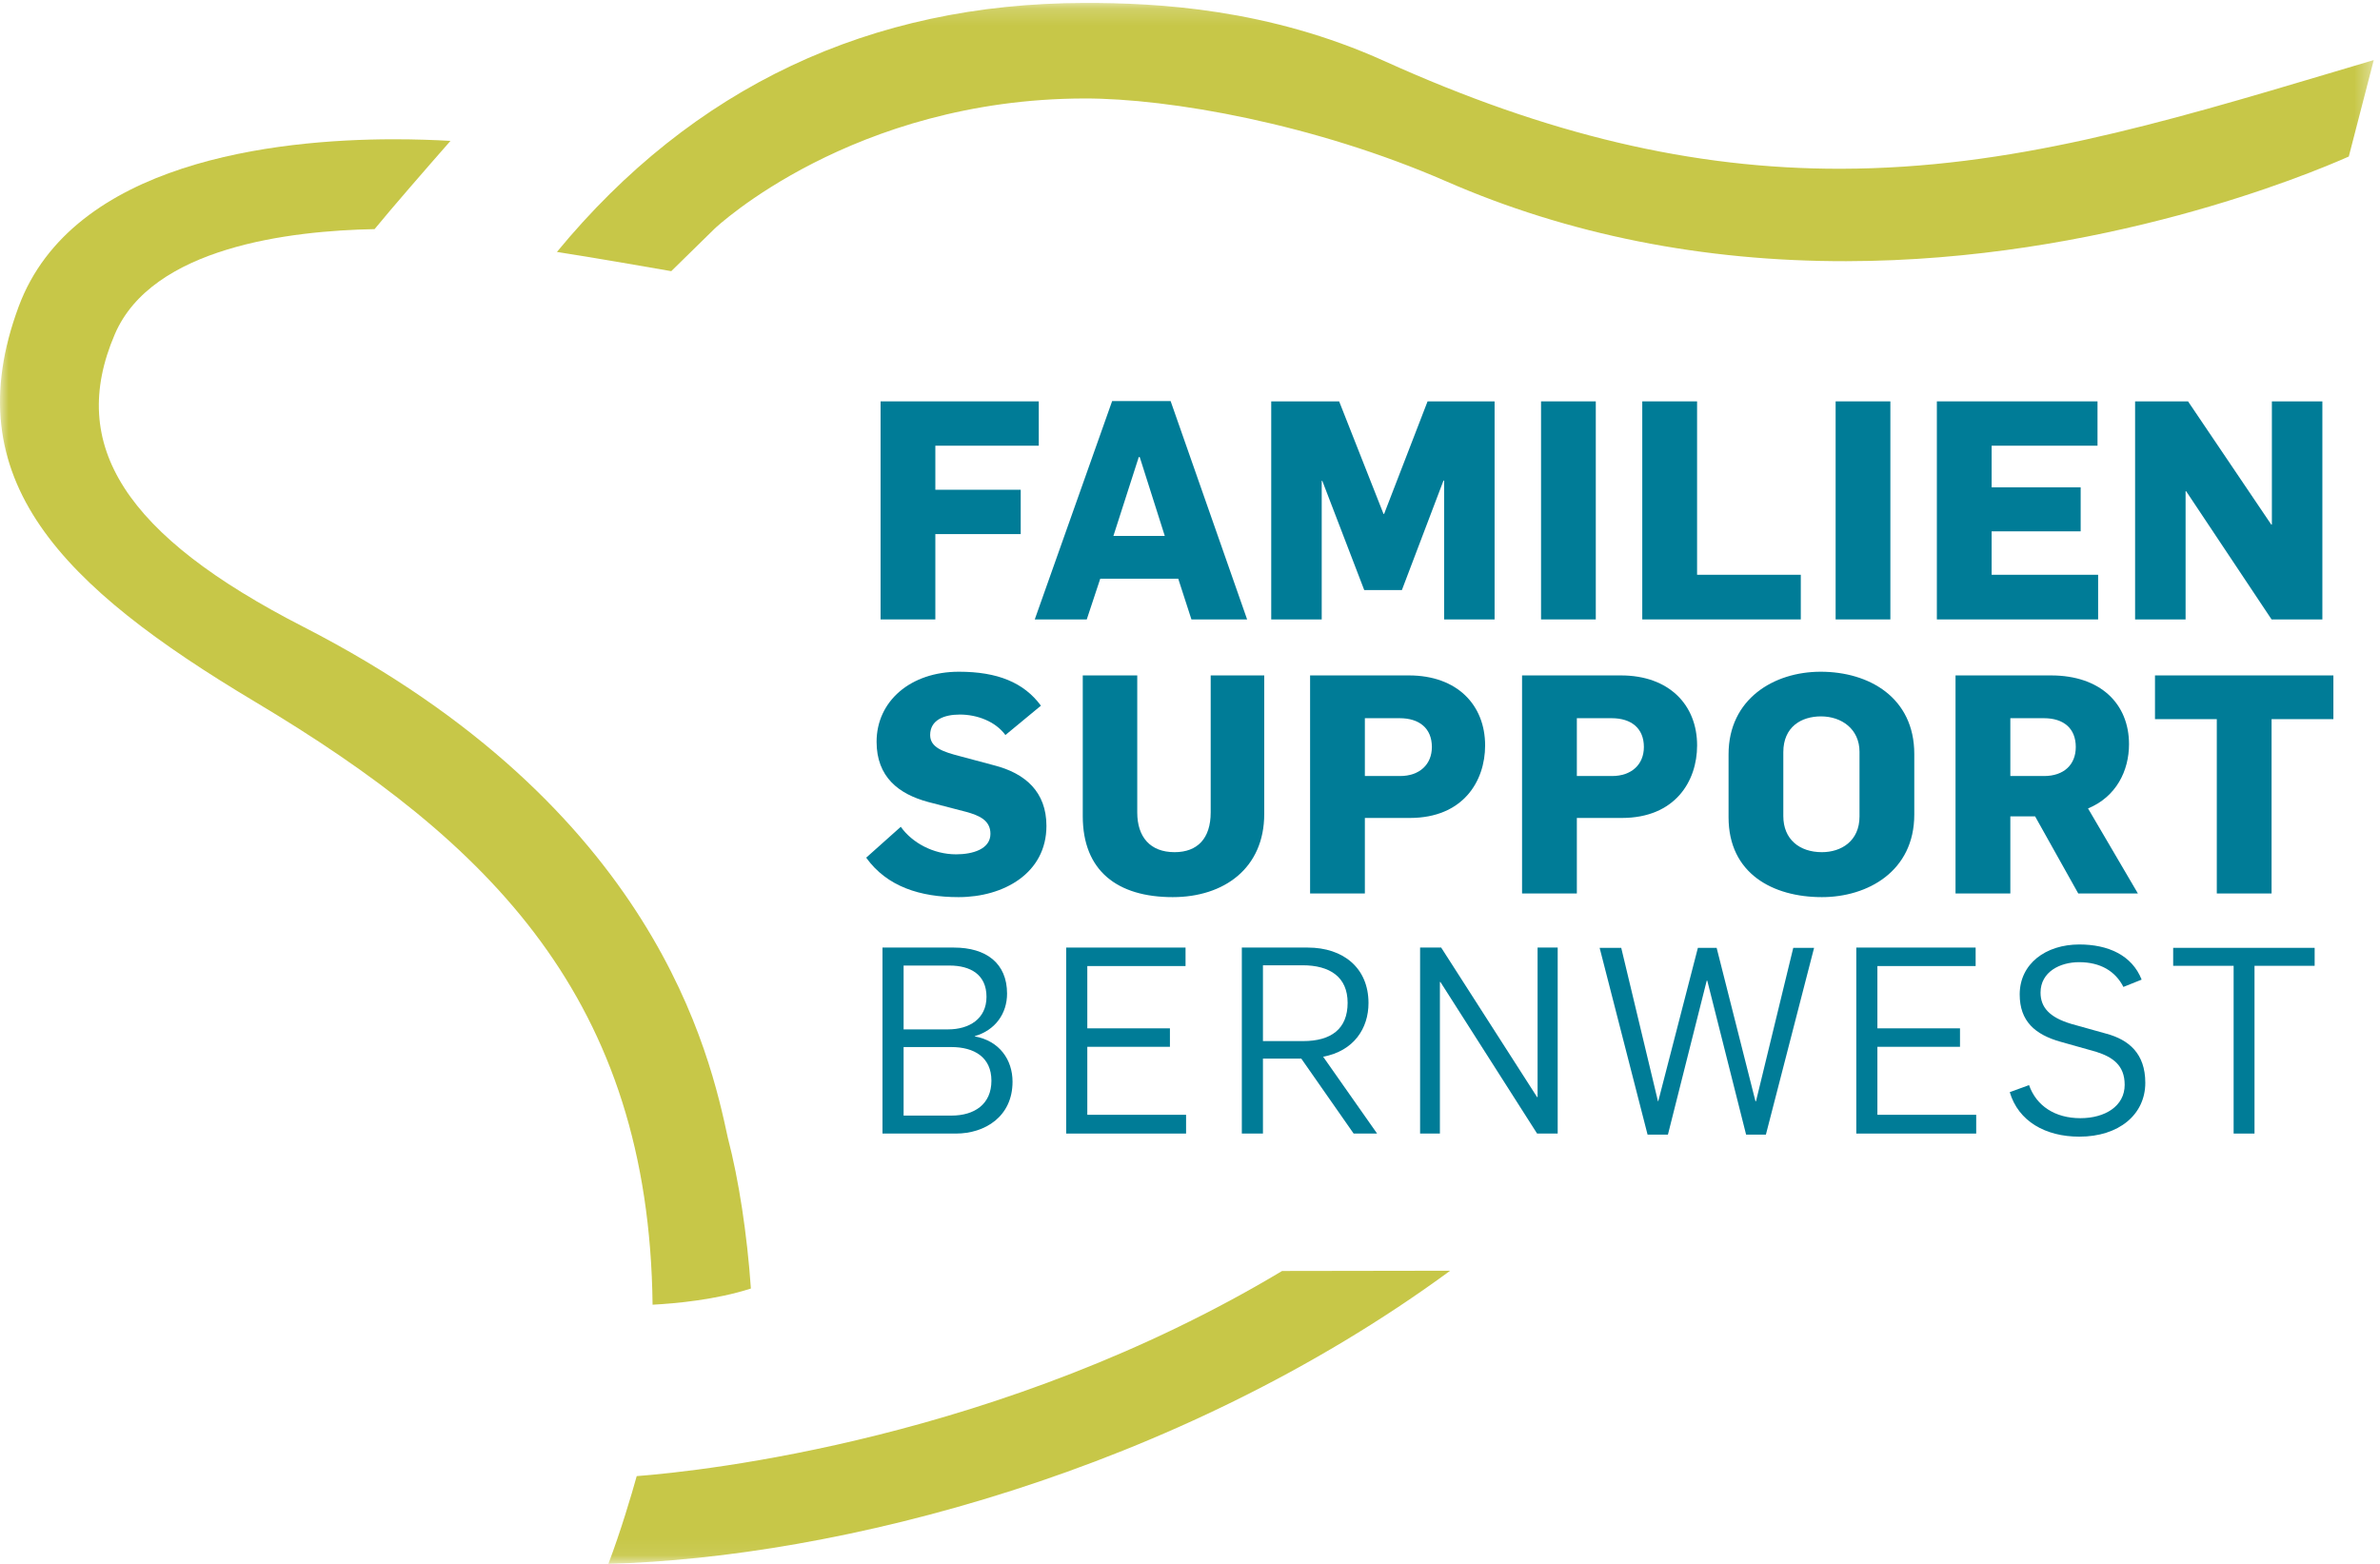
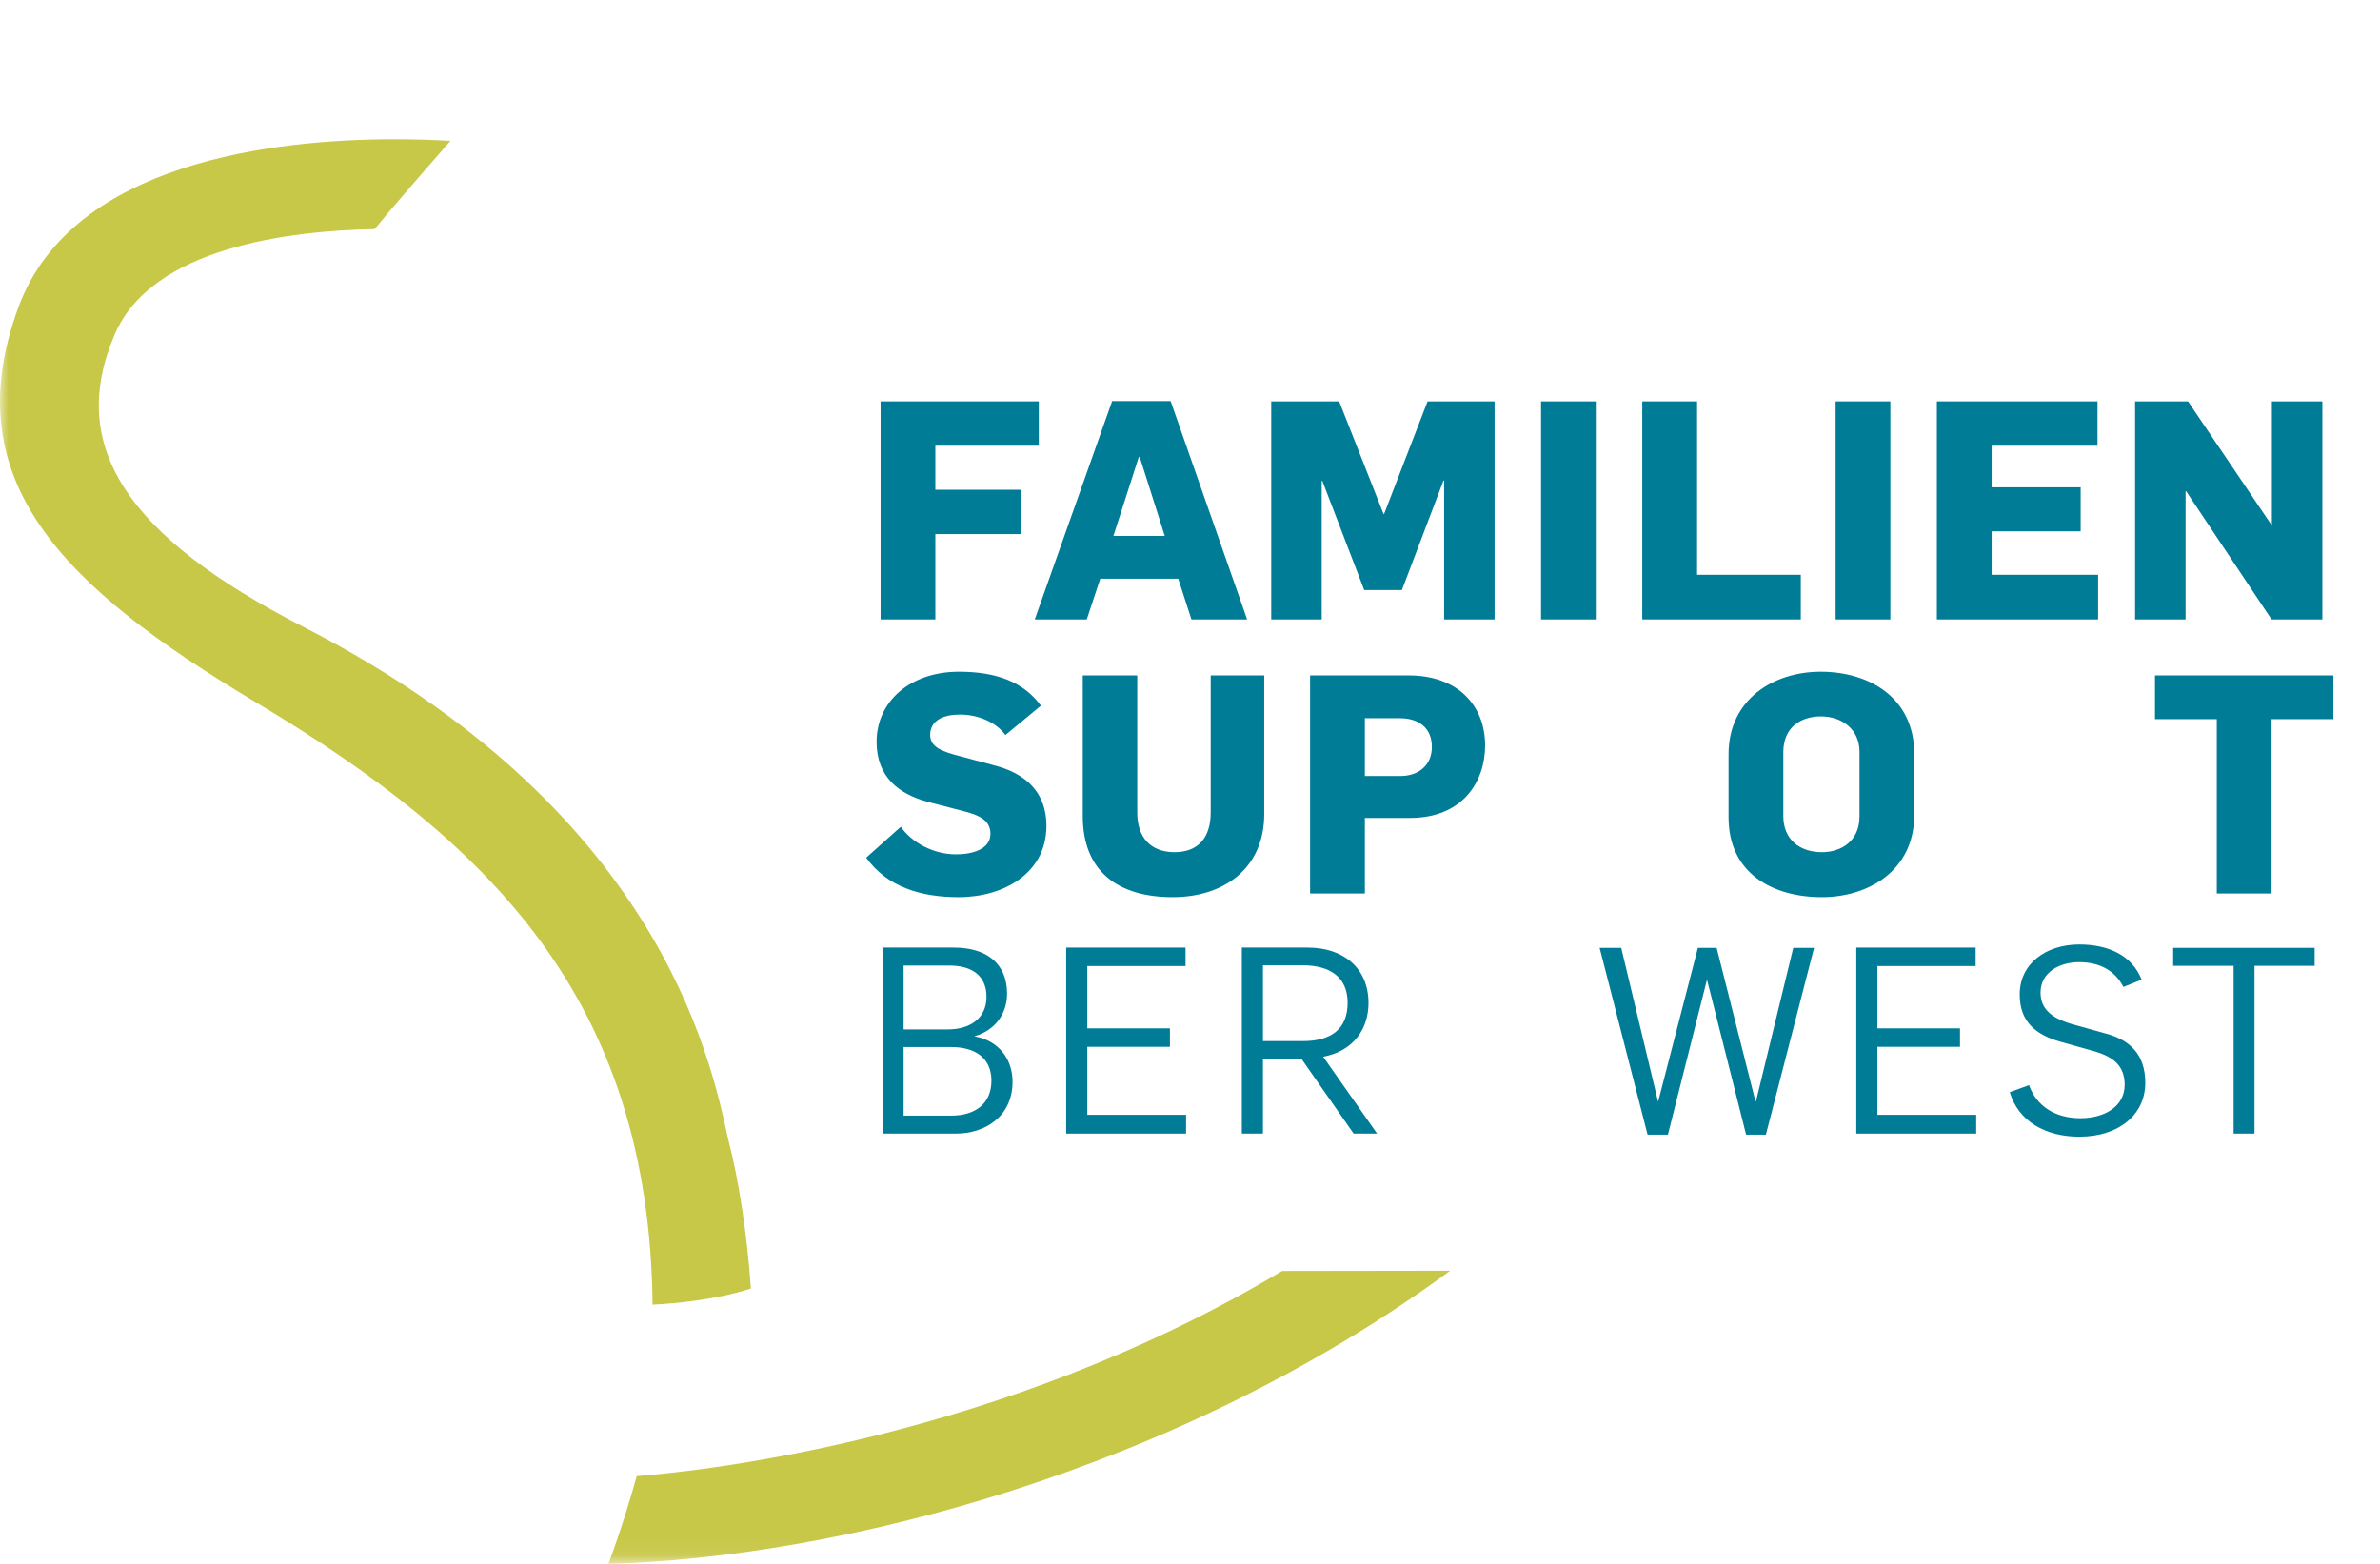
<svg xmlns="http://www.w3.org/2000/svg" xmlns:xlink="http://www.w3.org/1999/xlink" width="140px" height="92px" viewBox="0 0 140 92" version="1.1">
  <title>Group</title>
  <desc>Created with Sketch.</desc>
  <defs>
    <polygon id="path-1" points="0 0.174 139.633 0.174 139.633 91.922 0 91.922" />
  </defs>
  <g id="Styleguide" stroke="none" stroke-width="1" fill="none" fill-rule="evenodd">
    <g transform="translate(-30, -31)" id="Group">
      <g transform="translate(30, 31)">
        <g id="Group-5">
          <mask id="mask-2" fill="white">
            <use xlink:href="#path-1" />
          </mask>
          <g id="Clip-2" />
          <path d="M23.101,8.193 C16.244,8.206 4.267,9.499 1.098,18.036 C-2.679,28.223 3.618,34.483 14.999,41.283 C28.88,49.572 38.181,58.819 38.387,76.754 C39.717,76.685 42.132,76.464 44.17,75.802 C43.948,72.609 43.462,69.417 42.815,66.94 C41.773,62.106 38.627,47.526 17.836,36.871 C7.366,31.507 3.947,26.199 6.754,19.662 C8.952,14.537 17.063,13.571 22.034,13.479 C23.02,12.272 25.114,9.865 26.499,8.288 C25.588,8.235 24.429,8.192 23.101,8.193" id="Fill-1" fill="#C7C748" mask="url(#mask-2)" />
-           <path d="M32.76,14.821 C35.001,15.168 38.237,15.735 39.486,15.952 L42.032,13.457 C42.106,13.383 50.147,5.815 63.796,5.793 C68.811,5.786 77.334,7.291 85.072,10.668 C92.241,13.8 100.16,15.38 108.61,15.365 C123.594,15.338 135.795,10.261 138.164,9.209 L139.633,3.534 C138.863,3.762 138.106,3.988 137.349,4.214 C127.093,7.269 118.239,9.91 108.294,9.928 C99.565,9.944 91.027,7.93 81.427,3.589 C74.616,0.512 68.097,0.165 63.788,0.174 C51.186,0.194 40.756,5.121 32.76,14.821" id="Fill-3" fill="#C7C748" mask="url(#mask-2)" />
          <path d="M75.417,74.77 C58.88,84.678 41.334,86.538 37.454,86.838 C37.143,87.956 36.508,90.097 35.787,92 C49.204,91.632 69.107,86.639 85.305,74.755 L75.417,74.77" id="Fill-4" fill="#C7C748" mask="url(#mask-2)" />
        </g>
        <polyline id="Fill-6" fill="#007C97" points="51.799 23.612 61.105 23.612 61.105 26.22 55.02 26.22 55.02 28.812 60.042 28.812 60.042 31.42 55.02 31.42 55.02 36.44 51.799 36.44 51.799 23.612" />
-         <path d="M68.517,31.529 L67.042,26.886 L66.987,26.886 L65.494,31.529 L68.517,31.529 Z M65.421,23.593 L68.859,23.593 L73.36,36.44 L70.084,36.44 L69.309,34.046 L64.72,34.046 L63.927,36.44 L60.868,36.44 L65.421,23.593 Z" id="Fill-7" fill="#007C97" />
+         <path d="M68.517,31.529 L67.042,26.886 L66.987,26.886 L65.494,31.529 Z M65.421,23.593 L68.859,23.593 L73.36,36.44 L70.084,36.44 L69.309,34.046 L64.72,34.046 L63.927,36.44 L60.868,36.44 L65.421,23.593 Z" id="Fill-7" fill="#007C97" />
        <polyline id="Fill-8" fill="#007C97" points="74.778 23.612 78.773 23.612 81.383 30.232 81.419 30.232 83.975 23.612 87.917 23.612 87.917 36.44 84.948 36.44 84.948 28.271 84.911 28.271 82.464 34.713 80.249 34.713 77.783 28.289 77.748 28.289 77.748 36.44 74.778 36.44 74.778 23.612" />
        <polygon id="Fill-9" fill="#007C97" points="90.65 36.44 93.87 36.44 93.87 23.612 90.65 23.612" />
        <polyline id="Fill-10" fill="#007C97" points="96.604 23.612 99.828 23.612 99.828 33.813 105.929 33.813 105.929 36.44 96.604 36.44 96.604 23.612" />
        <polygon id="Fill-11" fill="#007C97" points="107.978 36.44 111.198 36.44 111.198 23.612 107.978 23.612" />
        <polyline id="Fill-12" fill="#007C97" points="113.933 23.612 123.383 23.612 123.383 26.22 117.155 26.22 117.155 28.668 122.392 28.668 122.392 31.258 117.155 31.258 117.155 33.813 123.419 33.813 123.419 36.44 113.933 36.44 113.933 23.612" />
        <polyline id="Fill-13" fill="#007C97" points="125.594 23.612 128.708 23.612 133.604 30.861 133.64 30.861 133.64 23.612 136.61 23.612 136.61 36.44 133.622 36.44 128.599 28.901 128.564 28.901 128.564 36.44 125.594 36.44 125.594 23.612" />
        <path d="M50.952,50.456 L52.987,48.639 C53.652,49.575 54.894,50.259 56.245,50.259 C57.216,50.259 58.261,49.953 58.261,49.053 C58.261,48.261 57.613,47.973 56.821,47.757 L54.606,47.182 C52.86,46.714 51.564,45.706 51.564,43.638 C51.564,41.245 53.563,39.517 56.407,39.517 C58.674,39.517 60.222,40.147 61.231,41.514 L59.142,43.241 C58.549,42.433 57.469,42.036 56.46,42.036 C55.524,42.036 54.715,42.36 54.715,43.241 C54.715,43.979 55.488,44.231 56.46,44.484 L58.476,45.023 C60.313,45.491 61.555,46.588 61.555,48.585 C61.555,51.374 59.035,52.777 56.389,52.777 C54.139,52.777 52.177,52.165 50.952,50.456" id="Fill-14" fill="#007C97" />
        <path d="M63.692,48.01 L63.692,39.734 L66.897,39.734 L66.897,47.795 C66.897,49.233 67.652,50.132 69.093,50.132 C70.442,50.132 71.217,49.322 71.217,47.795 L71.217,39.734 L74.367,39.734 L74.367,47.883 C74.367,51.087 71.991,52.777 68.985,52.777 C65.727,52.777 63.692,51.231 63.692,48.01" id="Fill-15" fill="#007C97" />
        <path d="M82.355,45.653 C83.507,45.653 84.228,44.969 84.228,43.944 C84.228,42.846 83.489,42.251 82.338,42.251 L80.286,42.251 L80.286,45.653 L82.355,45.653 Z M77.064,39.734 L82.877,39.734 C85.721,39.734 87.36,41.478 87.36,43.853 C87.36,45.959 86.064,48.119 82.932,48.119 L80.286,48.119 L80.286,52.562 L77.064,52.562 L77.064,39.734 Z" id="Fill-16" fill="#007C97" />
-         <path d="M94.824,45.653 C95.976,45.653 96.699,44.969 96.699,43.944 C96.699,42.846 95.96,42.251 94.807,42.251 L92.756,42.251 L92.756,45.653 L94.824,45.653 Z M89.533,39.734 L95.348,39.734 C98.192,39.734 99.83,41.478 99.83,43.853 C99.83,45.959 98.534,48.119 95.402,48.119 L92.756,48.119 L92.756,52.562 L89.533,52.562 L89.533,39.734 Z" id="Fill-17" fill="#007C97" />
        <path d="M109.383,48.027 L109.383,44.231 C109.383,42.882 108.322,42.144 107.116,42.144 C105.963,42.144 104.901,42.757 104.901,44.249 L104.901,48.01 C104.901,49.377 105.856,50.132 107.17,50.132 C108.304,50.132 109.383,49.484 109.383,48.027 Z M101.68,48.081 L101.68,44.375 C101.68,41.119 104.344,39.517 107.096,39.517 C109.96,39.517 112.605,41.046 112.605,44.357 L112.605,47.919 C112.605,51.266 109.851,52.777 107.17,52.777 C104.288,52.777 101.68,51.393 101.68,48.081 Z" id="Fill-18" fill="#007C97" />
-         <path d="M120.234,45.653 C121.403,45.653 122.105,44.987 122.105,43.944 C122.105,42.846 121.386,42.251 120.234,42.251 L118.255,42.251 L118.255,45.653 L120.234,45.653 Z M115.031,39.734 L120.646,39.734 C123.563,39.734 125.236,41.406 125.236,43.782 C125.236,45.347 124.482,46.876 122.825,47.559 L125.759,52.562 L122.25,52.562 L119.712,48.027 L118.255,48.027 L118.255,52.562 L115.031,52.562 L115.031,39.734 Z" id="Fill-19" fill="#007C97" />
        <polyline id="Fill-20" fill="#007C97" points="130.4 42.306 126.764 42.306 126.764 39.734 137.258 39.734 137.258 42.306 133.622 42.306 133.622 52.562 130.4 52.562 130.4 42.306" />
        <path d="M55.974,65.628 C57.308,65.628 58.319,64.969 58.319,63.576 C58.319,62.196 57.308,61.597 55.959,61.597 L53.153,61.597 L53.153,65.628 L55.974,65.628 Z M55.774,60.557 C57.001,60.557 58.029,59.944 58.029,58.642 C58.029,57.338 57.093,56.802 55.851,56.802 L53.153,56.802 L53.153,60.557 L55.774,60.557 Z M51.911,55.744 L56.111,55.744 C58.012,55.744 59.239,56.664 59.239,58.456 C59.239,59.606 58.564,60.602 57.338,60.955 L57.338,60.97 C58.795,61.231 59.561,62.349 59.561,63.635 C59.561,65.689 57.935,66.686 56.235,66.686 L51.911,66.686 L51.911,55.744 Z" id="Fill-21" fill="#007C97" />
        <polyline id="Fill-22" fill="#007C97" points="62.717 55.744 69.738 55.744 69.738 56.831 63.959 56.831 63.959 60.496 68.819 60.496 68.819 61.582 63.959 61.582 63.959 65.582 69.769 65.582 69.769 66.686 62.717 66.686 62.717 55.744" />
        <path d="M76.651,61.246 C78.307,61.246 79.272,60.526 79.272,58.993 C79.272,57.477 78.231,56.786 76.621,56.786 L74.291,56.786 L74.291,61.246 L76.651,61.246 Z M73.049,55.744 L76.927,55.744 C79.012,55.744 80.5,56.94 80.5,59.008 C80.5,60.496 79.642,61.828 77.832,62.165 L81.006,66.686 L79.626,66.686 L76.545,62.274 L74.291,62.274 L74.291,66.686 L73.049,66.686 L73.049,55.744 Z" id="Fill-23" fill="#007C97" />
-         <polyline id="Fill-24" fill="#007C97" points="83.535 55.744 84.775 55.744 90.417 64.541 90.446 64.541 90.446 55.744 91.629 55.744 91.629 66.686 90.417 66.686 84.73 57.768 84.7 57.768 84.7 66.686 83.535 66.686 83.535 55.744" />
        <polyline id="Fill-25" fill="#007C97" points="94.096 55.76 95.367 55.76 97.528 64.786 97.544 64.786 99.876 55.76 100.979 55.76 103.263 64.786 103.294 64.786 105.486 55.76 106.711 55.76 103.876 66.748 102.712 66.748 100.428 57.69 100.396 57.69 98.113 66.748 96.916 66.748 94.096 55.76" />
        <polyline id="Fill-26" fill="#007C97" points="109.194 55.744 116.214 55.744 116.214 56.831 110.435 56.831 110.435 60.496 115.294 60.496 115.294 61.582 110.435 61.582 110.435 65.582 116.247 65.582 116.247 66.686 109.194 66.686 109.194 55.744" />
        <path d="M118.221,64.25 L119.356,63.835 C119.786,65.062 120.89,65.781 122.376,65.781 C123.817,65.781 124.981,65.078 124.981,63.819 C124.981,62.656 124.262,62.18 123.296,61.873 L121.227,61.291 C119.694,60.864 118.806,60.066 118.806,58.502 C118.806,56.695 120.338,55.562 122.315,55.562 C124.001,55.562 125.411,56.189 125.979,57.63 L124.906,58.06 C124.431,57.123 123.541,56.603 122.3,56.603 C121.18,56.603 120.032,57.17 120.032,58.395 C120.032,59.254 120.553,59.851 121.839,60.234 L123.926,60.817 C125.212,61.17 126.194,61.967 126.194,63.698 C126.194,65.567 124.644,66.868 122.315,66.868 C120.322,66.868 118.728,65.965 118.221,64.25" id="Fill-27" fill="#007C97" />
        <polyline id="Fill-28" fill="#007C97" points="131.39 56.817 127.834 56.817 127.834 55.76 136.156 55.76 136.156 56.817 132.618 56.817 132.618 66.686 131.39 66.686 131.39 56.817" />
      </g>
    </g>
  </g>
</svg>